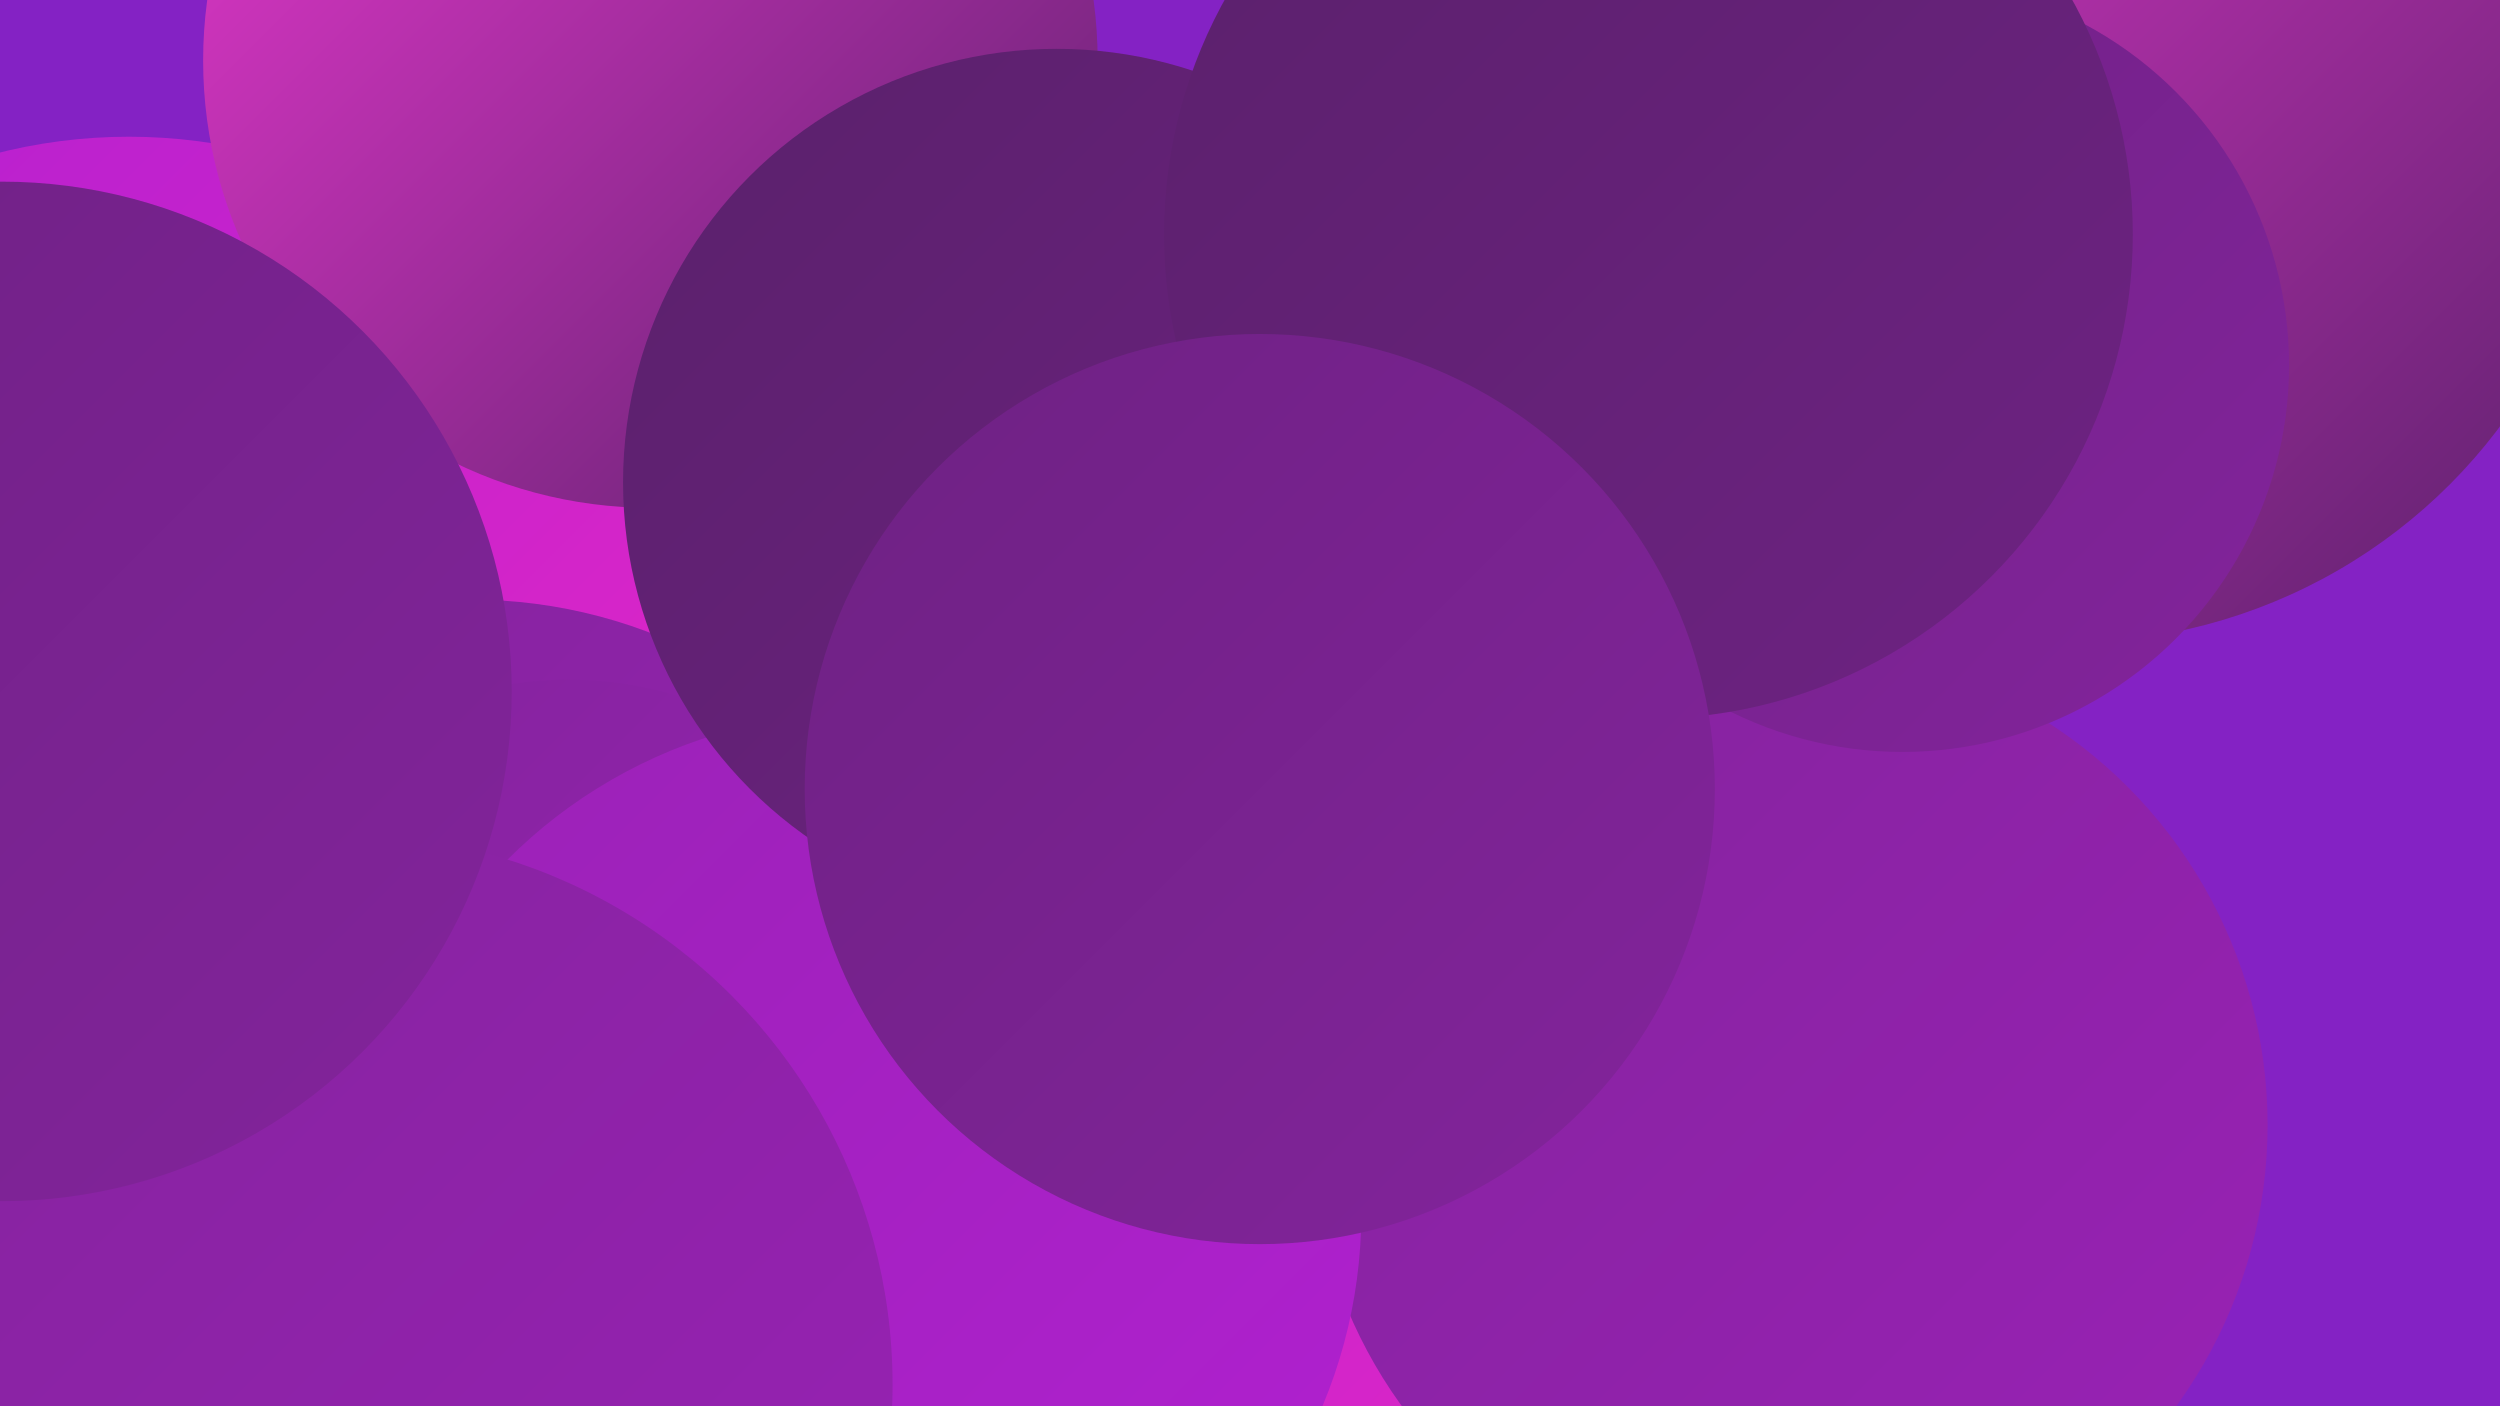
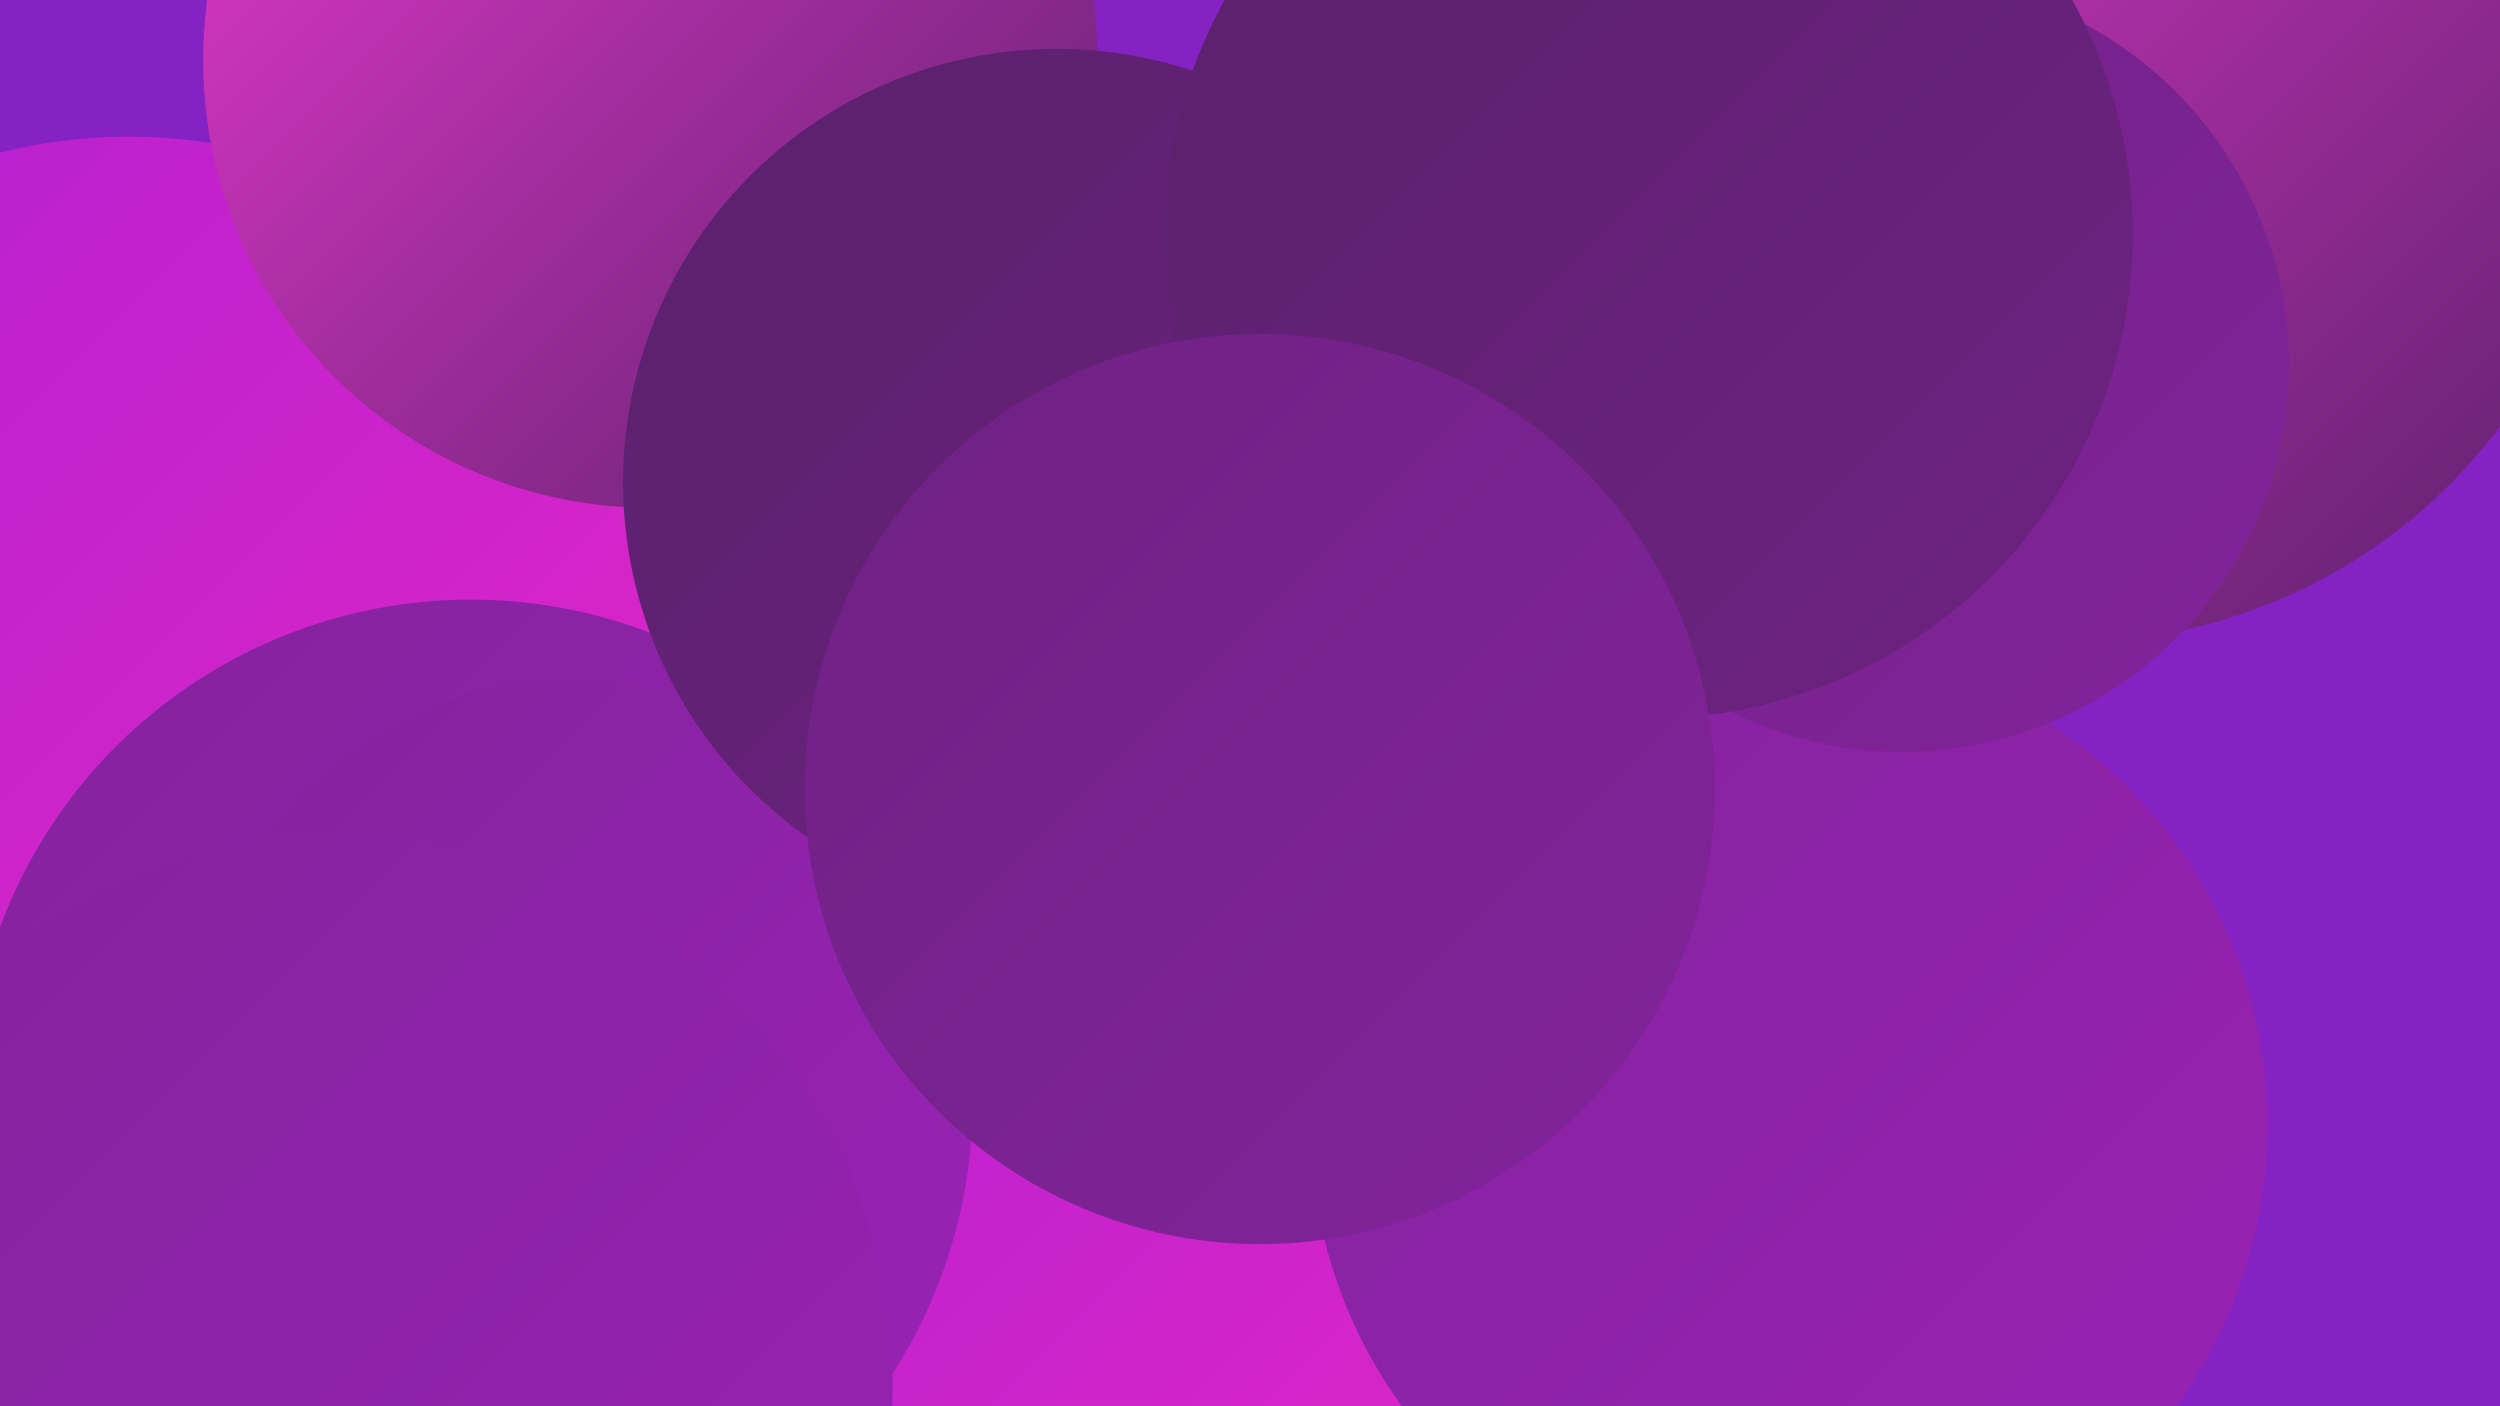
<svg xmlns="http://www.w3.org/2000/svg" width="1280" height="720">
  <defs>
    <linearGradient id="grad0" x1="0%" y1="0%" x2="100%" y2="100%">
      <stop offset="0%" style="stop-color:#5a216b;stop-opacity:1" />
      <stop offset="100%" style="stop-color:#6e2283;stop-opacity:1" />
    </linearGradient>
    <linearGradient id="grad1" x1="0%" y1="0%" x2="100%" y2="100%">
      <stop offset="0%" style="stop-color:#6e2283;stop-opacity:1" />
      <stop offset="100%" style="stop-color:#83239c;stop-opacity:1" />
    </linearGradient>
    <linearGradient id="grad2" x1="0%" y1="0%" x2="100%" y2="100%">
      <stop offset="0%" style="stop-color:#83239c;stop-opacity:1" />
      <stop offset="100%" style="stop-color:#9a22b6;stop-opacity:1" />
    </linearGradient>
    <linearGradient id="grad3" x1="0%" y1="0%" x2="100%" y2="100%">
      <stop offset="0%" style="stop-color:#9a22b6;stop-opacity:1" />
      <stop offset="100%" style="stop-color:#b220d1;stop-opacity:1" />
    </linearGradient>
    <linearGradient id="grad4" x1="0%" y1="0%" x2="100%" y2="100%">
      <stop offset="0%" style="stop-color:#b220d1;stop-opacity:1" />
      <stop offset="100%" style="stop-color:#e427c5;stop-opacity:1" />
    </linearGradient>
    <linearGradient id="grad5" x1="0%" y1="0%" x2="100%" y2="100%">
      <stop offset="0%" style="stop-color:#e427c5;stop-opacity:1" />
      <stop offset="100%" style="stop-color:#ec39d1;stop-opacity:1" />
    </linearGradient>
    <linearGradient id="grad6" x1="0%" y1="0%" x2="100%" y2="100%">
      <stop offset="0%" style="stop-color:#ec39d1;stop-opacity:1" />
      <stop offset="100%" style="stop-color:#5a216b;stop-opacity:1" />
    </linearGradient>
  </defs>
  <rect width="1280" height="720" fill="#8422c4" />
  <circle cx="746" cy="618" r="195" fill="url(#grad0)" />
  <circle cx="364" cy="314" r="194" fill="url(#grad6)" />
-   <circle cx="281" cy="312" r="227" fill="url(#grad1)" />
  <circle cx="1095" cy="88" r="191" fill="url(#grad4)" />
  <circle cx="504" cy="493" r="258" fill="url(#grad4)" />
  <circle cx="66" cy="344" r="274" fill="url(#grad4)" />
  <circle cx="531" cy="696" r="229" fill="url(#grad4)" />
  <circle cx="1126" cy="65" r="193" fill="url(#grad0)" />
  <circle cx="1059" cy="53" r="276" fill="url(#grad6)" />
  <circle cx="916" cy="576" r="245" fill="url(#grad2)" />
  <circle cx="333" cy="31" r="229" fill="url(#grad6)" />
  <circle cx="241" cy="564" r="257" fill="url(#grad2)" />
  <circle cx="291" cy="540" r="192" fill="url(#grad2)" />
  <circle cx="974" cy="187" r="198" fill="url(#grad1)" />
-   <circle cx="441" cy="621" r="256" fill="url(#grad3)" />
  <circle cx="175" cy="709" r="282" fill="url(#grad2)" />
-   <circle cx="1" cy="354" r="261" fill="url(#grad1)" />
  <circle cx="541" cy="247" r="222" fill="url(#grad0)" />
  <circle cx="844" cy="120" r="248" fill="url(#grad0)" />
  <circle cx="645" cy="404" r="233" fill="url(#grad1)" />
</svg>